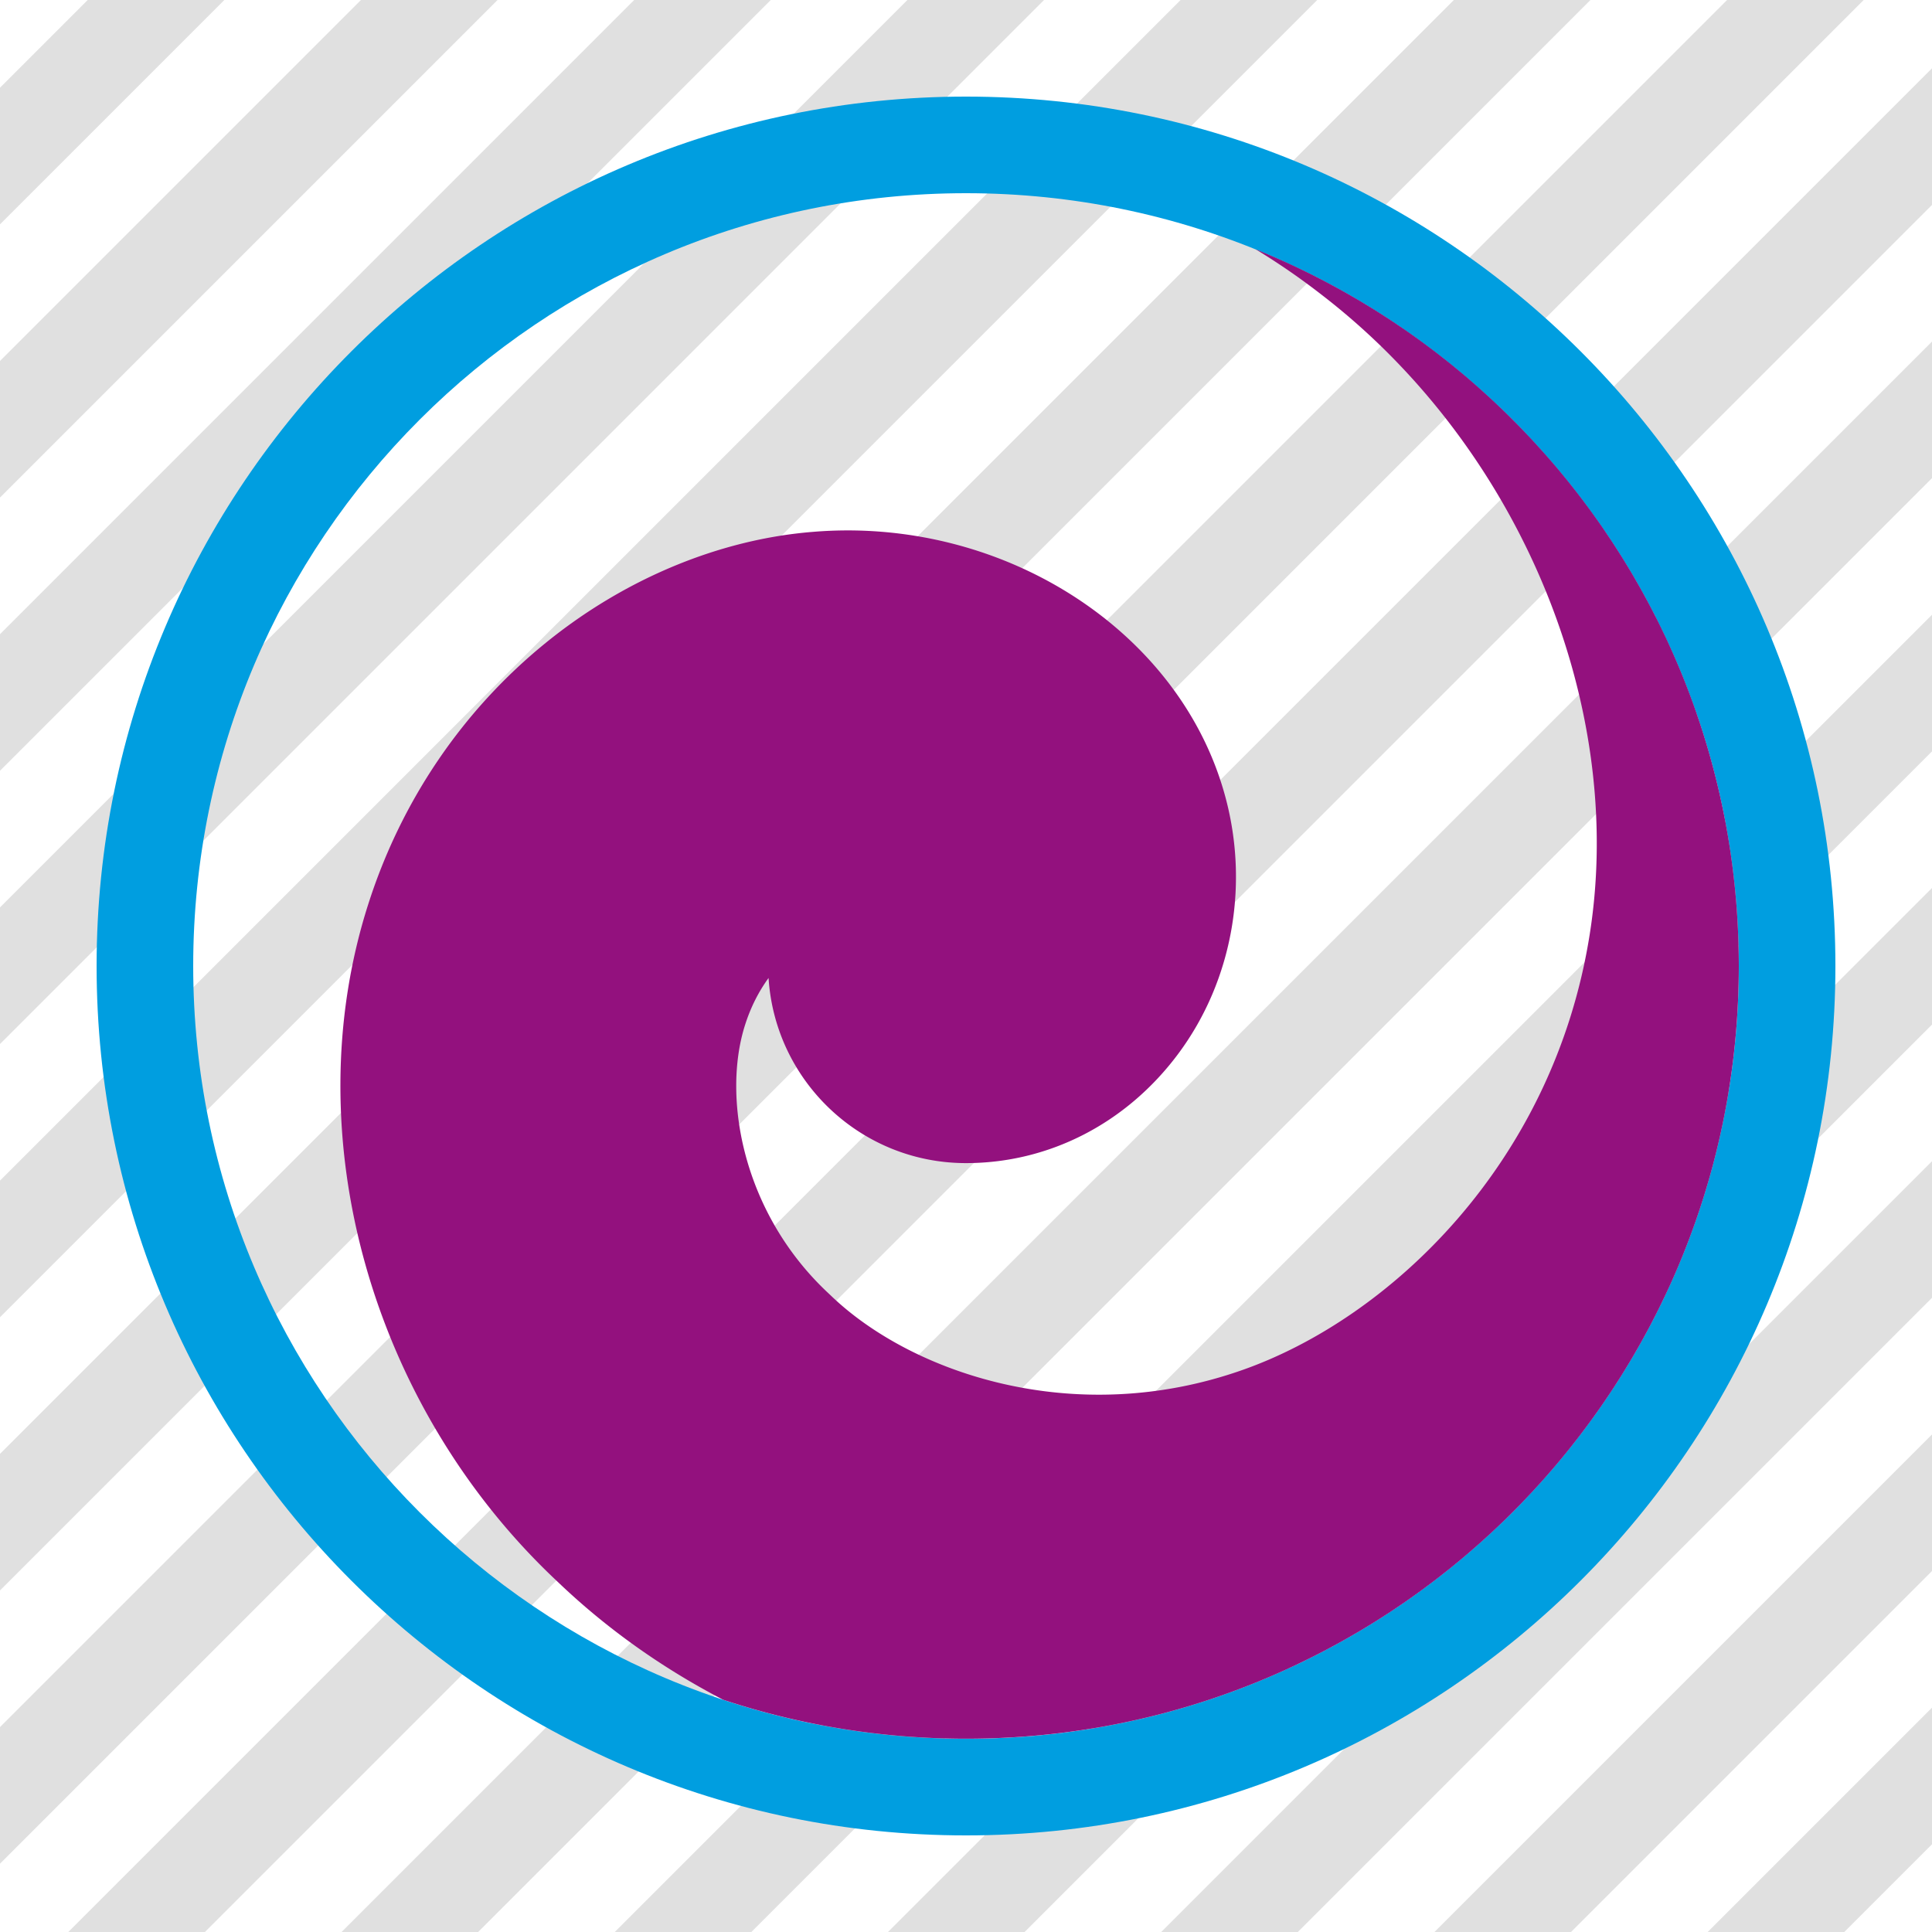
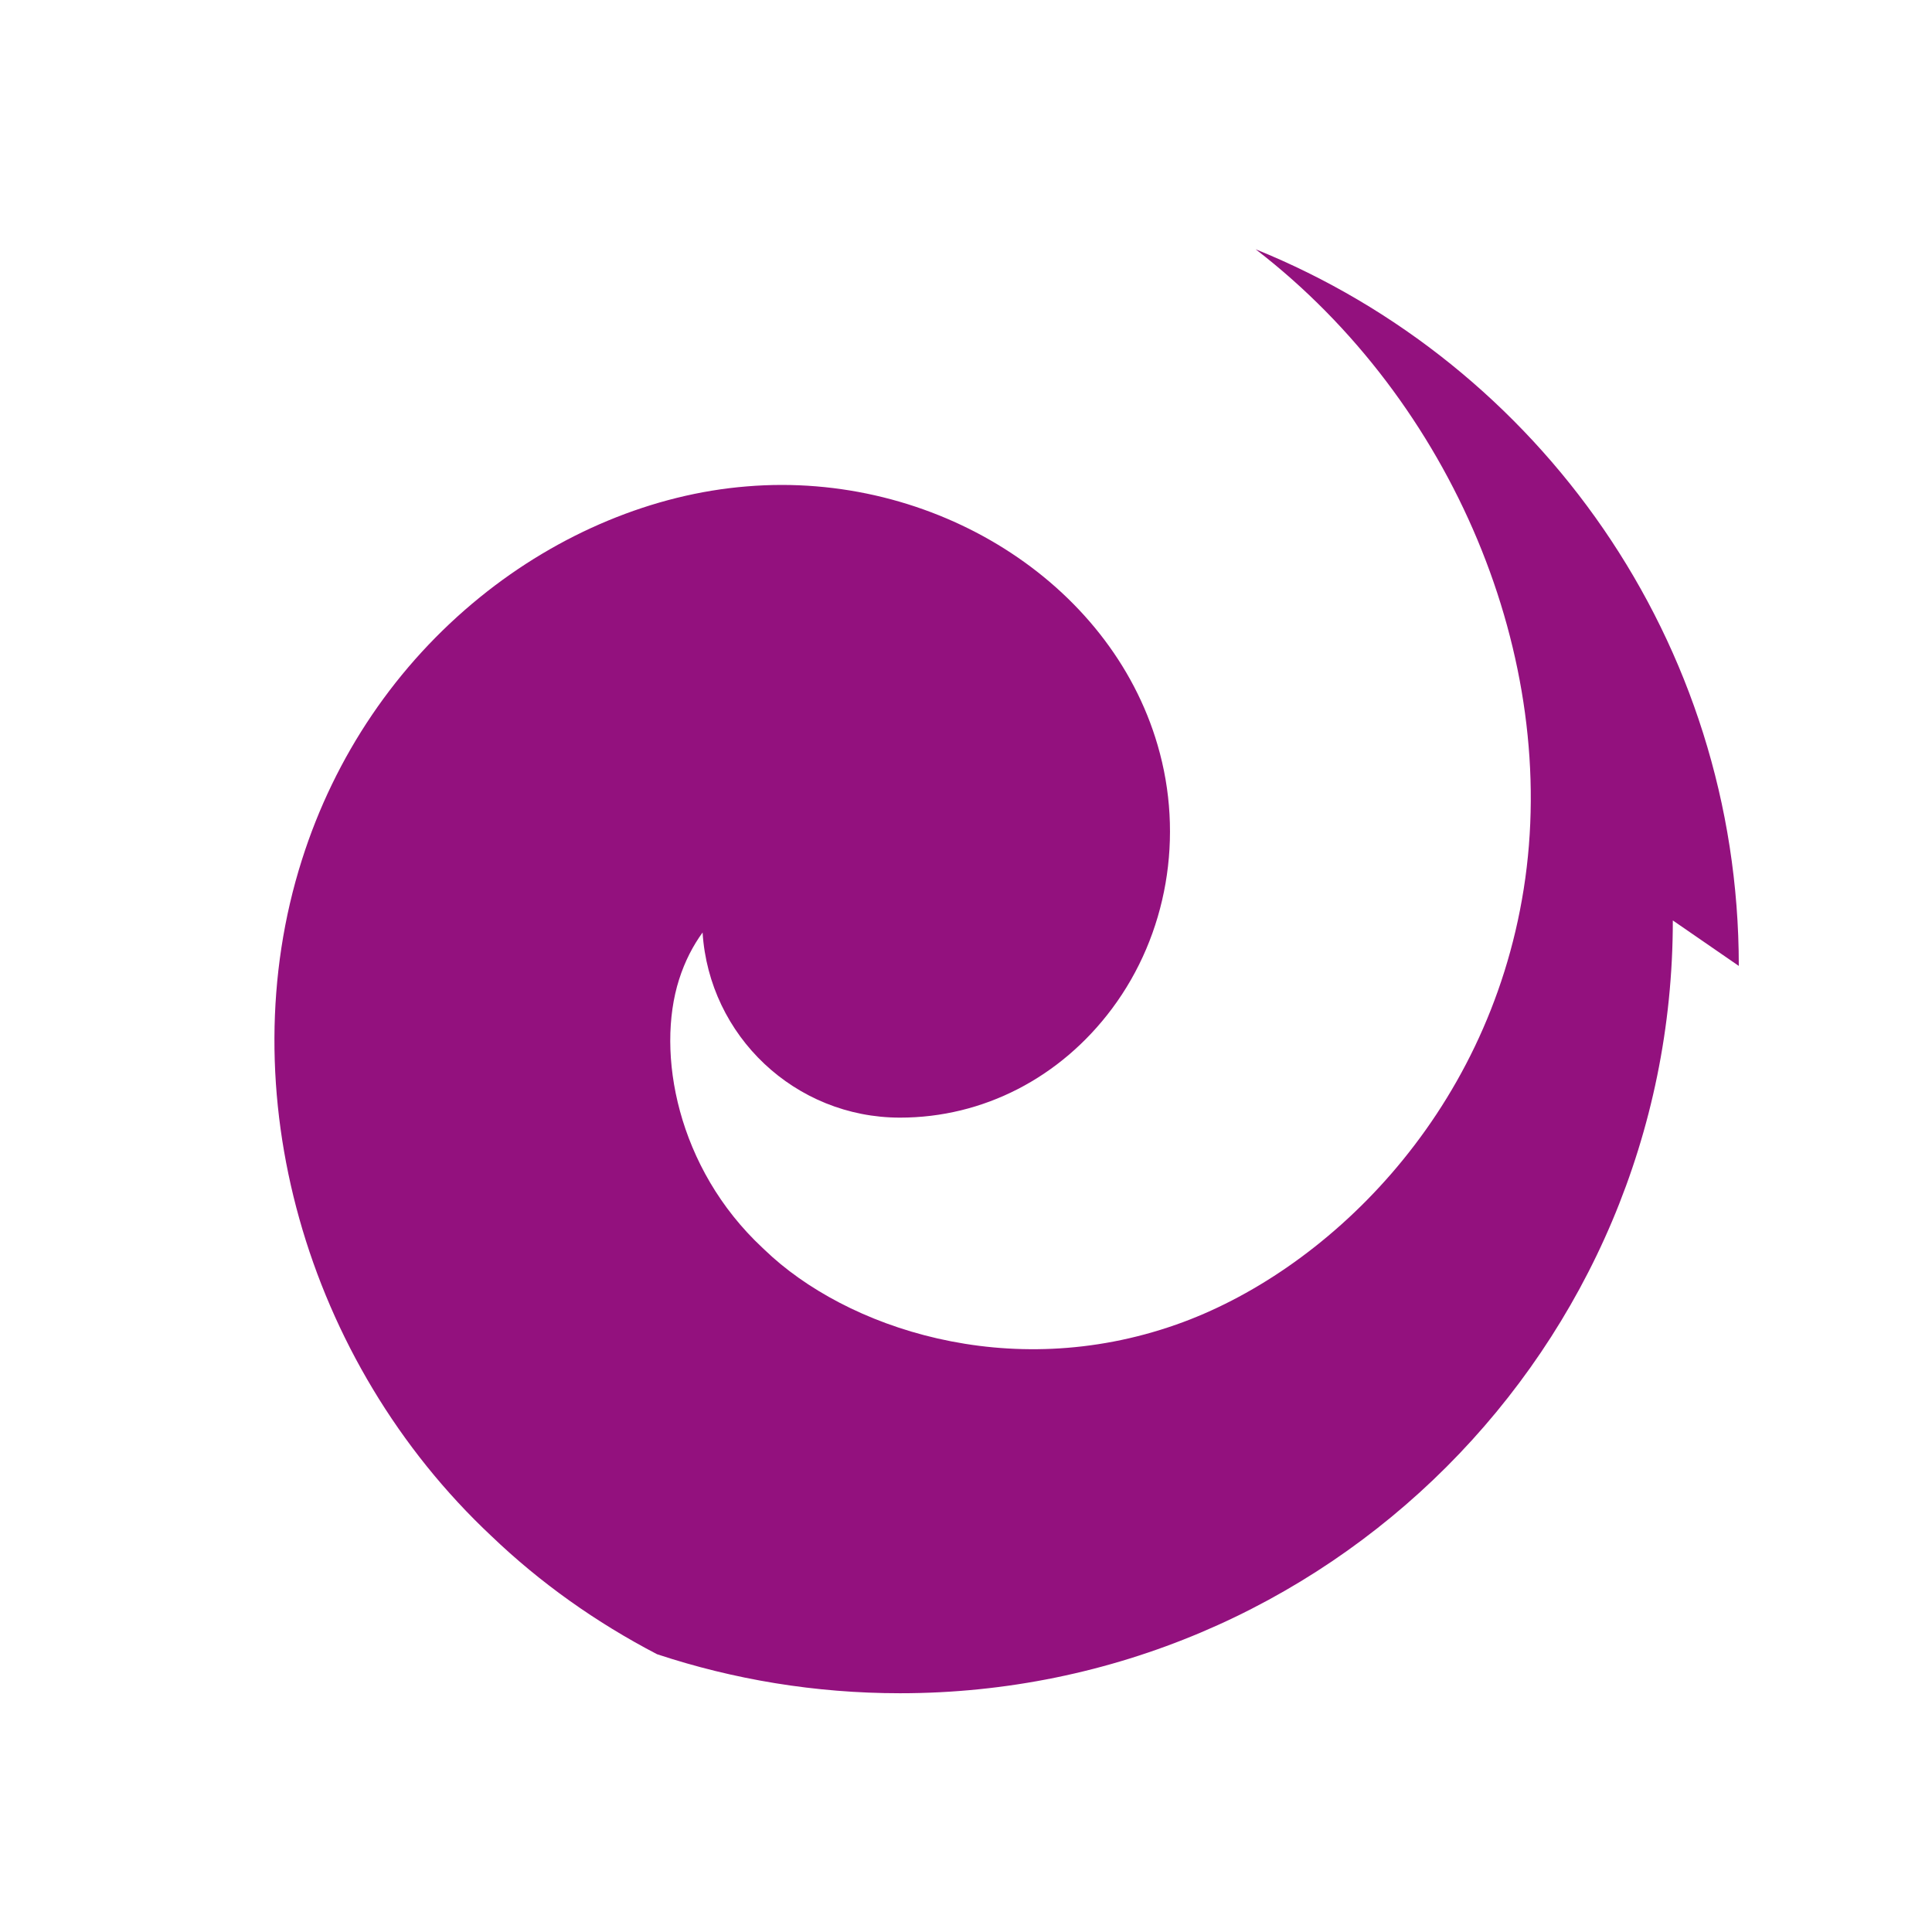
<svg xmlns="http://www.w3.org/2000/svg" viewBox="0 0 320 320" fill-rule="evenodd" clip-rule="evenodd" stroke-linejoin="round" stroke-miterlimit="2">
-   <path fill="#fff" d="M0 0h320v320H0z" />
-   <path d="M14.53 0h22.627L0 37.157V14.53L14.53 0zm45.255 0h22.627L0 82.412V59.785L59.785 0zm45.255 0h22.627L0 127.667V105.04L105.04 0zm45.254 0h22.628L0 172.922v-22.628L150.294 0zm45.255 0h22.628L0 218.177v-22.628L195.549 0zm45.255 0h22.627L0 263.431v-22.627L240.804 0zm45.255 0h22.627L0 308.686v-22.627L286.059 0zM320 11.314v22.627L33.941 320H11.314L320 11.314zm0 45.255v22.627L79.196 320H56.569L320 56.569zm0 45.254v22.628L124.451 320h-22.628L320 101.823zm0 45.255v22.628L169.706 320h-22.628L320 147.078zm0 45.255v22.627L214.96 320h-22.627L320 192.333zm0 45.255v22.627L260.215 320h-22.627L320 237.588zm0 45.255v22.627L305.47 320h-22.627L320 282.843z" fill="#e0e0e0" />
-   <path d="M160 16c79.476 0 144 64.524 144 144s-64.524 144-144 144S16 239.476 16 160 80.524 16 160 16zm0 16C89.355 32 32 89.355 32 160c0 70.645 57.355 128 128 128 70.645 0 128-57.355 128-128 0-70.645-57.355-128-128-128z" fill="#009ee0" />
-   <path d="M288 159.986c0-53.728-33.107-99.716-80.028-118.698A115.307 115.307 0 01218.9 48.82l.126.098c32.534 25.106 50.33 67.639 44.279 105.849-6.003 38.008-33.215 63.623-57.557 72.16-27.826 9.797-54.833.463-68.148-12.357l-.38-.359c-14.156-13.201-17.673-32.324-13.82-44.431.977-3.082 2.346-5.664 3.898-7.798 1.083 17.119 15.309 30.665 32.701 30.665 13.749 0 26.548-6.579 35.113-18.051 9.154-12.259 11.972-28.563 7.554-43.645-7.872-27.039-37.104-45.44-68.044-42.856-15.434 1.237-31.123 7.75-44.188 18.349-13.833 11.22-24.037 26.274-29.496 43.496-12.123 38.086.495 83.07 31.395 112.022 8.053 7.718 17.287 14.282 27.422 19.56 12.655 4.189 26.183 6.464 40.243 6.464 70.695 0 128.002-57.308 128.002-128" fill="#93117e" fill-rule="nonzero" />
+   <path d="M288 159.986c0-53.728-33.107-99.716-80.028-118.698l.126.098c32.534 25.106 50.33 67.639 44.279 105.849-6.003 38.008-33.215 63.623-57.557 72.16-27.826 9.797-54.833.463-68.148-12.357l-.38-.359c-14.156-13.201-17.673-32.324-13.82-44.431.977-3.082 2.346-5.664 3.898-7.798 1.083 17.119 15.309 30.665 32.701 30.665 13.749 0 26.548-6.579 35.113-18.051 9.154-12.259 11.972-28.563 7.554-43.645-7.872-27.039-37.104-45.44-68.044-42.856-15.434 1.237-31.123 7.75-44.188 18.349-13.833 11.22-24.037 26.274-29.496 43.496-12.123 38.086.495 83.07 31.395 112.022 8.053 7.718 17.287 14.282 27.422 19.56 12.655 4.189 26.183 6.464 40.243 6.464 70.695 0 128.002-57.308 128.002-128" fill="#93117e" fill-rule="nonzero" />
</svg>